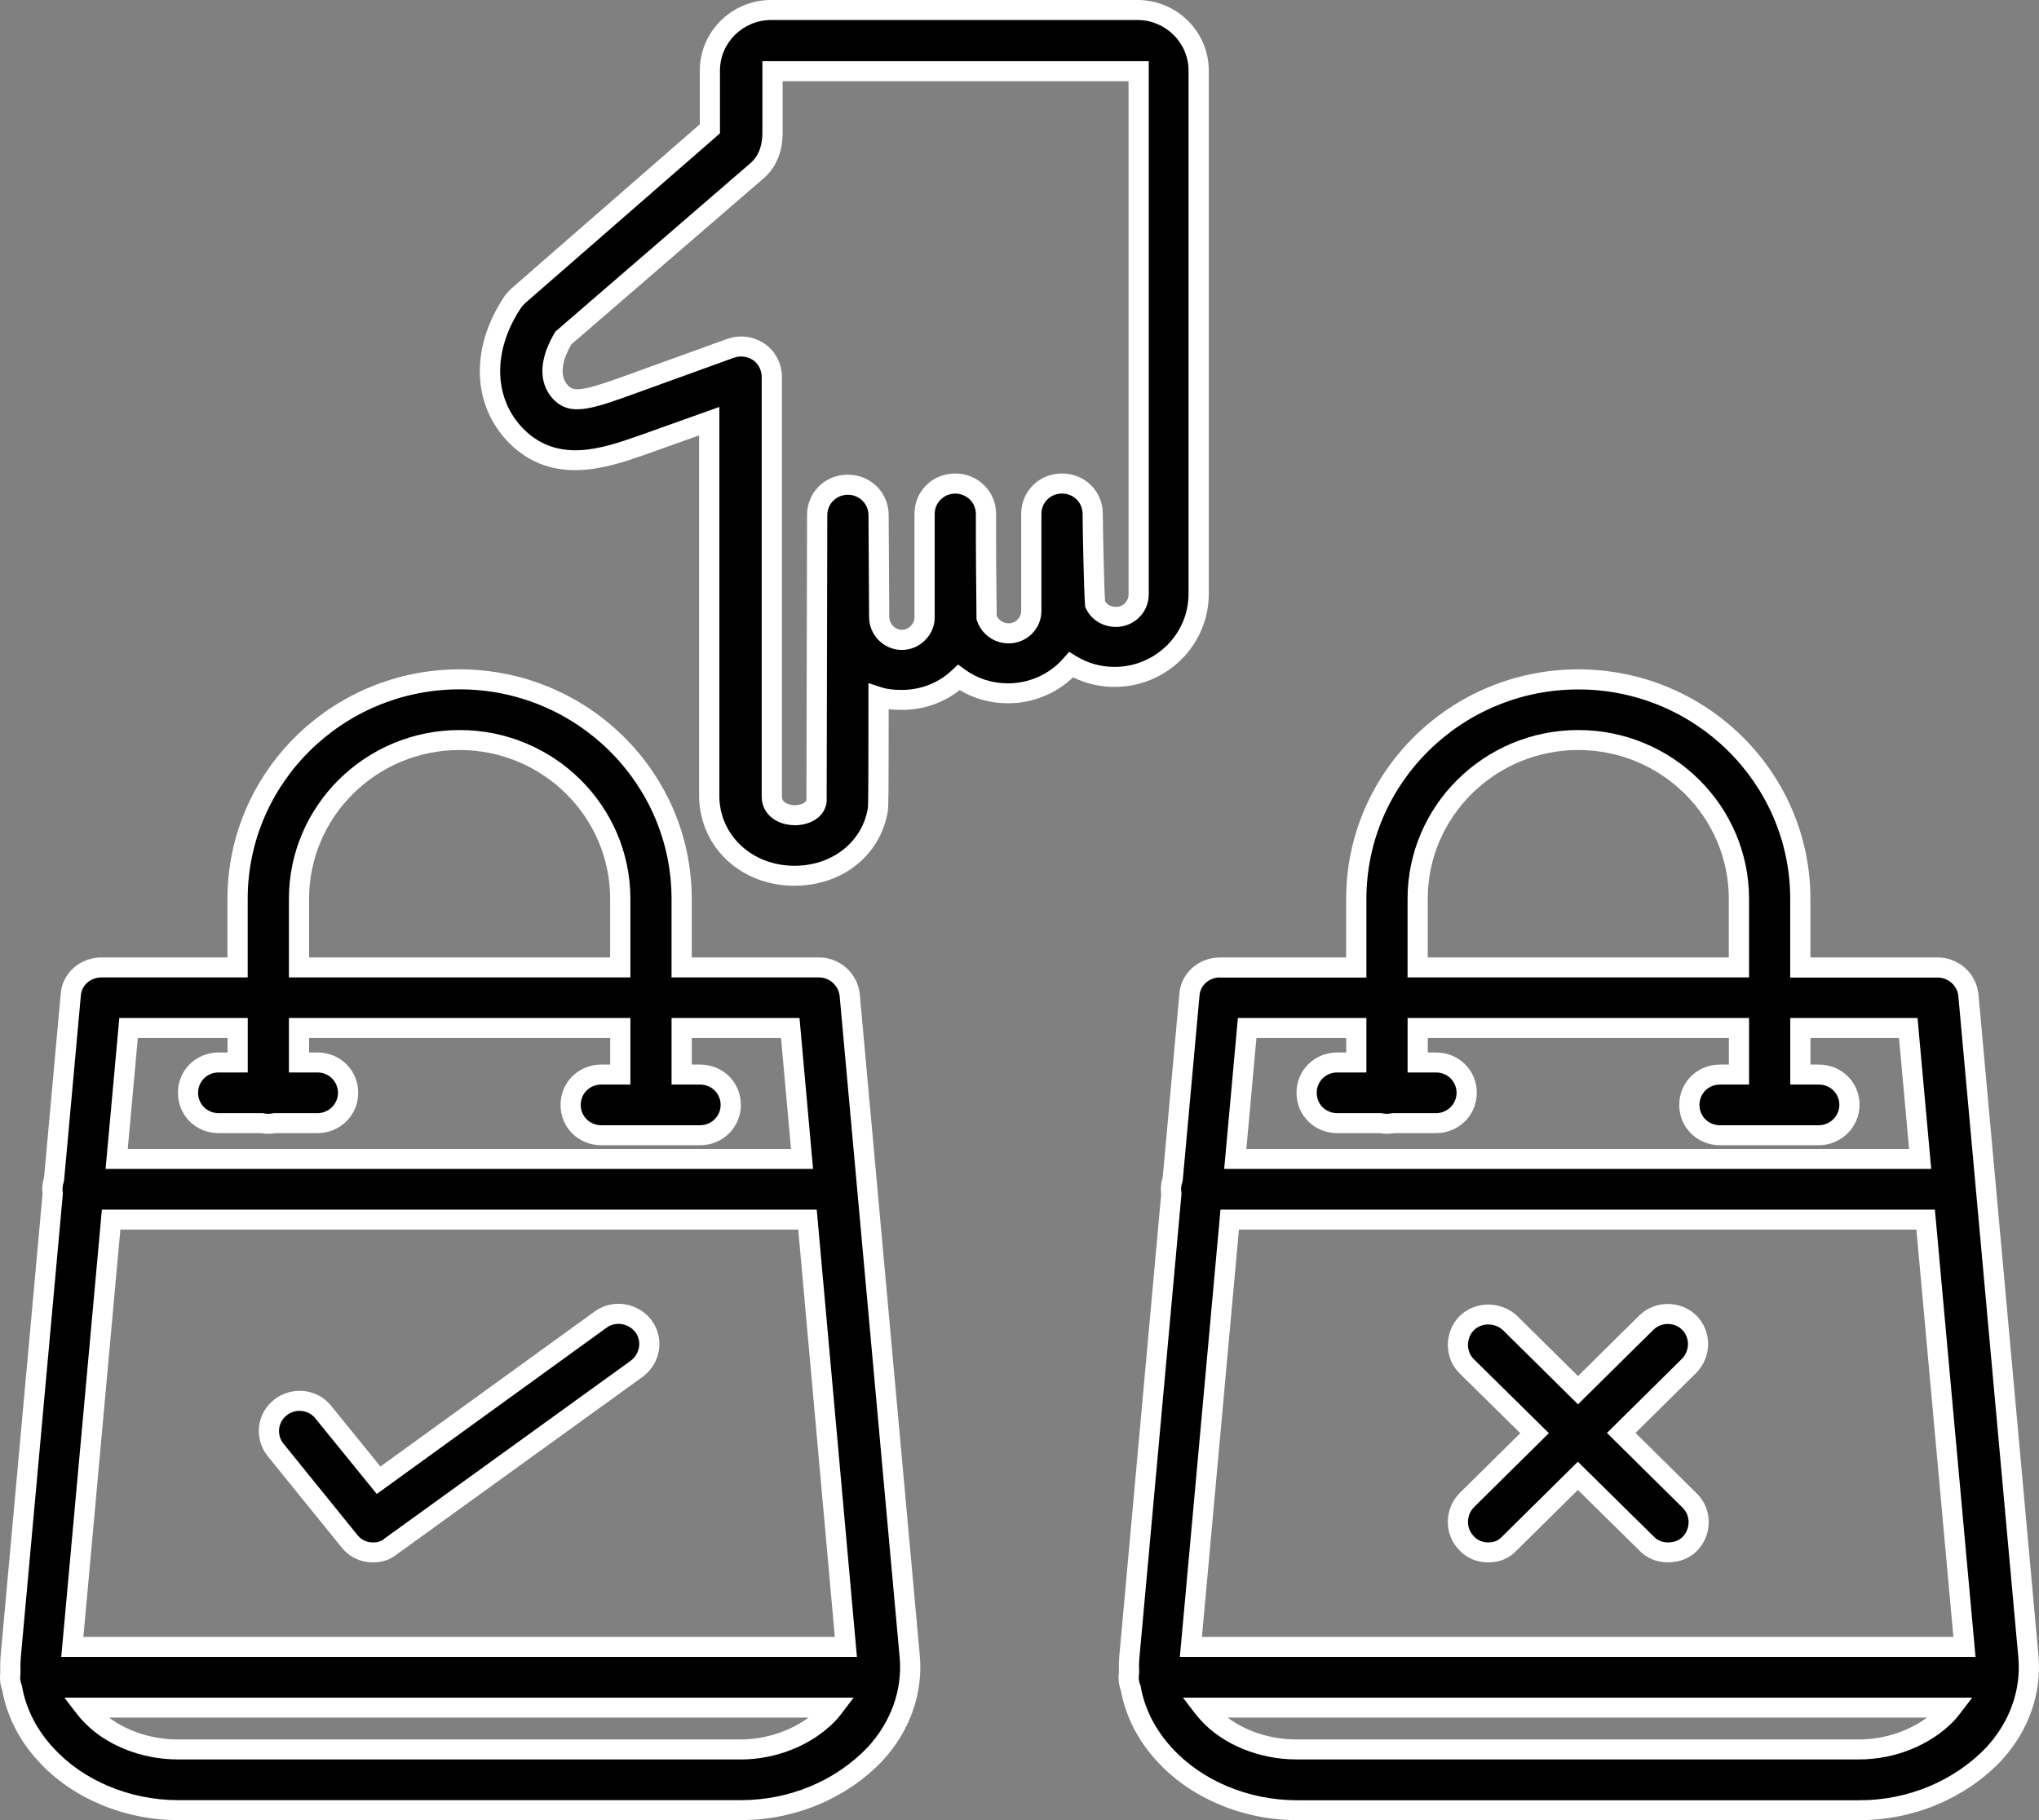
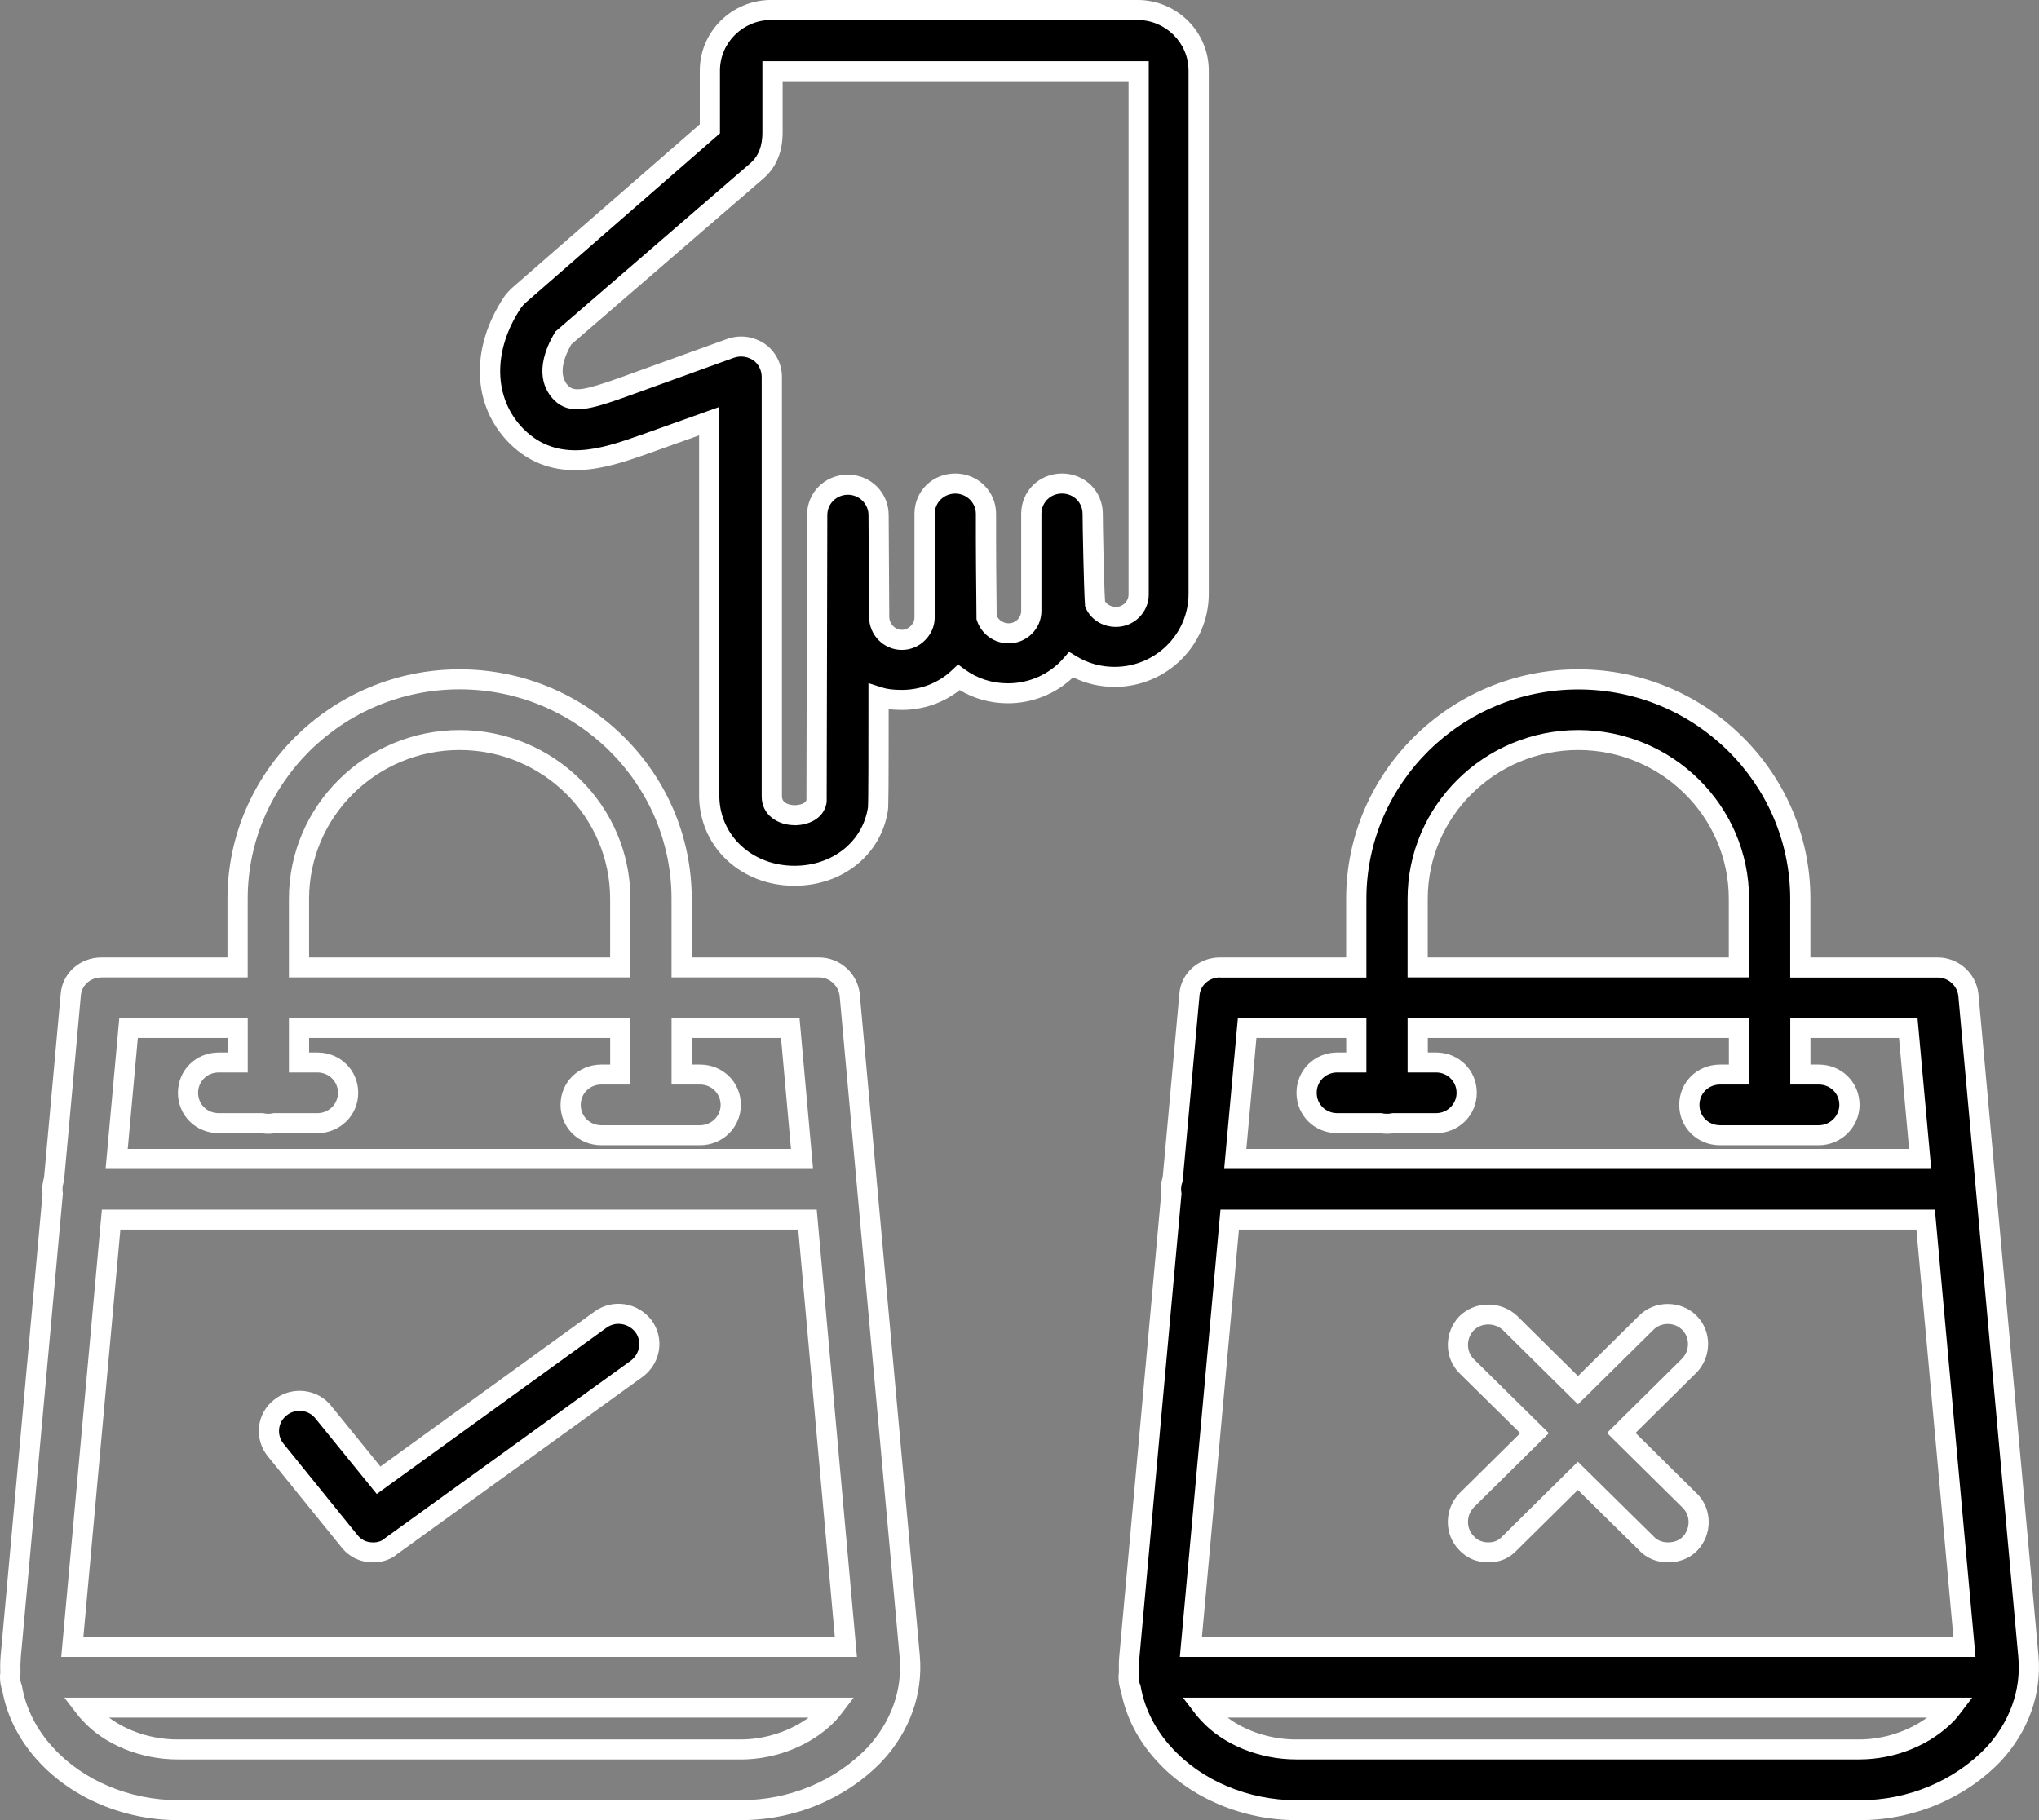
<svg xmlns="http://www.w3.org/2000/svg" width="84" height="75" viewBox="0 0 84 75" fill="none">
  <rect x="0" y="0" width="84" height="75" fill="#808080" stroke="none" />
  <g clip-path="url(#clip0_5359_24555)">
-     <path fill-rule="evenodd" clip-rule="evenodd" d="M35.006 40.987C34.929 40.362 34.399 39.863 33.741 39.863H28.082V37.036C28.082 32.038 23.991 27.992 18.936 27.992C13.881 27.992 9.789 32.064 9.789 37.036V39.863H4.181C3.523 39.863 2.968 40.337 2.916 40.987L2.226 48.598C2.183 48.725 2.16 48.861 2.16 49.004C2.16 49.066 2.165 49.125 2.174 49.184L0.443 68.269C0.424 68.492 0.421 68.713 0.432 68.934C0.424 68.993 0.418 69.053 0.418 69.114C0.418 69.273 0.449 69.422 0.5 69.562C0.672 70.549 1.141 71.488 1.884 72.291C3.197 73.737 5.244 74.588 7.34 74.588H30.535C32.631 74.588 34.653 73.737 36.04 72.291C37.101 71.142 37.605 69.72 37.48 68.269L35.006 40.987ZM12.317 37.036C12.317 33.44 15.273 30.492 18.935 30.492C22.596 30.492 25.552 33.416 25.552 37.036V39.863H12.317V37.036ZM5.295 42.359H9.788V43.781H9.008C8.299 43.781 7.744 44.33 7.744 45.031C7.744 45.732 8.302 46.281 9.008 46.281H10.793C10.876 46.298 10.964 46.307 11.052 46.307C11.141 46.307 11.229 46.299 11.312 46.281H13.075C13.759 46.281 14.339 45.732 14.339 45.031C14.339 44.33 13.781 43.781 13.075 43.781H12.317V42.359H25.552V44.279H24.772C24.063 44.279 23.508 44.828 23.508 45.529C23.508 46.23 24.066 46.779 24.772 46.779H28.839C29.523 46.779 30.103 46.23 30.103 45.529C30.103 44.828 29.545 44.279 28.839 44.279H28.081V42.359H32.556L33.04 47.754H4.805L5.295 42.359ZM34.123 70.615C33.262 71.513 31.898 72.088 30.509 72.088H7.317C5.928 72.088 4.537 71.539 3.703 70.615C3.632 70.541 3.56 70.457 3.49 70.364H34.33C34.26 70.454 34.191 70.538 34.123 70.615ZM2.979 67.863L4.578 50.256H33.265L34.846 67.863H2.979Z" fill="black" />
    <path d="M30.535 75H7.339C5.112 75 2.956 74.09 1.574 72.565C0.799 71.728 0.289 70.726 0.096 69.668C0.032 69.488 0 69.303 0 69.114C0 69.05 0.004 68.986 0.012 68.915C0.003 68.681 0.008 68.452 0.026 68.234L1.753 49.192C1.745 49.125 1.742 49.065 1.742 49.005C1.742 48.841 1.767 48.676 1.815 48.517L2.501 40.952C2.568 40.099 3.291 39.453 4.181 39.453H9.371V37.038C9.371 31.823 13.662 27.581 18.934 27.581C24.207 27.581 28.497 31.823 28.497 37.038V39.453H33.74C34.592 39.453 35.314 40.091 35.418 40.938V40.95L37.894 68.231C38.03 69.801 37.479 71.34 36.345 72.567C34.862 74.113 32.746 74.999 30.534 74.999L30.535 75ZM4.181 40.276C3.729 40.276 3.364 40.596 3.331 41.02L2.636 48.683L2.62 48.728C2.59 48.819 2.575 48.911 2.575 49.004C2.575 49.04 2.577 49.078 2.584 49.126L2.591 49.173L2.587 49.219L0.856 68.305C0.84 68.499 0.836 68.703 0.845 68.913V68.951L0.841 68.99C0.834 69.038 0.831 69.076 0.831 69.114C0.831 69.216 0.851 69.319 0.887 69.417L0.901 69.453L0.908 69.491C1.067 70.406 1.511 71.279 2.189 72.012C3.419 73.368 5.342 74.177 7.338 74.177H30.534C32.518 74.177 34.414 73.386 35.736 72.008C36.706 70.958 37.179 69.642 37.064 68.305L34.59 41.033C34.535 40.602 34.17 40.276 33.74 40.276H27.665V37.038C27.665 32.278 23.748 28.405 18.934 28.405C14.121 28.405 10.204 32.278 10.204 37.038V40.276H4.181ZM30.509 72.499H7.317C5.793 72.499 4.29 71.882 3.394 70.889C3.317 70.81 3.235 70.714 3.159 70.614L2.652 69.953H35.168L34.664 70.614C34.59 70.71 34.514 70.803 34.435 70.889L34.427 70.899C33.466 71.902 32.002 72.501 30.511 72.501L30.509 72.499ZM4.494 70.776C5.246 71.341 6.272 71.676 7.317 71.676H30.51C31.517 71.676 32.538 71.341 33.311 70.776H4.494ZM35.303 68.275H2.523L4.197 49.844H33.647L35.303 68.275ZM3.435 67.451H34.392L32.885 50.667H4.959L3.435 67.451ZM33.495 48.166H4.35L4.915 41.947H10.206V44.192H9.009C8.533 44.192 8.161 44.56 8.161 45.031C8.161 45.502 8.533 45.869 9.009 45.869H10.836L10.876 45.878C10.992 45.901 11.115 45.901 11.231 45.878L11.271 45.869H13.076C13.544 45.869 13.924 45.493 13.924 45.031C13.924 44.568 13.552 44.192 13.076 44.192H11.902V41.947H25.97V44.69H24.773C24.297 44.69 23.925 45.058 23.925 45.529C23.925 46 24.297 46.367 24.773 46.367H28.84C29.308 46.367 29.688 45.992 29.688 45.529C29.688 45.066 29.316 44.69 28.84 44.69H27.666V41.947H32.937L33.495 48.166ZM5.26 47.342H32.586L32.175 42.77H28.499V43.867H28.84C29.783 43.867 30.521 44.597 30.521 45.529C30.521 46.461 29.767 47.191 28.84 47.191H24.773C23.831 47.191 23.093 46.461 23.093 45.529C23.093 44.597 23.831 43.867 24.773 43.867H25.137V42.77H12.734V43.369H13.076C14.018 43.369 14.757 44.099 14.757 45.031C14.757 45.963 14.003 46.693 13.076 46.693H11.352C11.156 46.727 10.952 46.727 10.757 46.693H9.011C8.068 46.693 7.33 45.963 7.33 45.031C7.33 44.099 8.068 43.369 9.011 43.369H9.374V42.77H5.678L5.263 47.342H5.26ZM25.97 40.276H11.902V37.038C11.902 33.201 15.058 30.082 18.936 30.082C22.814 30.082 25.97 33.203 25.97 37.038V40.276ZM12.733 39.453H25.136V37.038C25.136 33.656 22.354 30.905 18.934 30.905C15.514 30.905 12.733 33.656 12.733 37.038V39.453Z" fill="white" />
    <path fill-rule="evenodd" clip-rule="evenodd" d="M49.38 24.471V2.91C49.38 1.536 48.243 0.412 46.854 0.412H31.77C30.381 0.412 29.244 1.536 29.244 2.91V5.309L21.362 12.179C21.285 12.255 21.21 12.329 21.134 12.431C19.821 14.379 19.87 16.553 21.285 17.978C22.929 19.603 24.973 18.854 26.491 18.327L29.22 17.352V32.865C29.272 34.686 30.761 36.086 32.732 36.086C34.5 36.086 35.916 34.962 36.17 33.337C36.196 33.239 36.196 31.188 36.196 28.716C36.497 28.815 36.829 28.84 37.155 28.84C38.041 28.84 38.872 28.516 39.505 27.916C40.087 28.341 40.792 28.567 41.527 28.567C42.564 28.567 43.498 28.116 44.13 27.392C44.66 27.716 45.266 27.89 45.924 27.89C47.844 27.89 49.384 26.366 49.384 24.468L49.38 24.471ZM46.91 24.497C46.91 24.995 46.506 25.421 45.975 25.421C45.597 25.421 45.266 25.221 45.115 24.897C45.066 24.246 45.015 21.599 45.015 21.174C45.015 20.473 44.46 19.924 43.751 19.924C43.041 19.924 42.486 20.476 42.486 21.174V25.174C42.486 25.672 42.082 26.098 41.552 26.098C41.125 26.098 40.769 25.822 40.644 25.447C40.644 25.024 40.618 23.349 40.618 22.226V21.176C40.618 20.474 40.036 19.925 39.354 19.925C38.671 19.925 38.089 20.477 38.089 21.176V25.442C38.089 25.693 37.986 25.918 37.81 26.092C37.634 26.269 37.406 26.368 37.152 26.368C36.648 26.368 36.218 25.942 36.218 25.419L36.192 21.224C36.192 20.523 35.61 19.974 34.928 19.974C34.245 19.974 33.663 20.525 33.663 21.224C33.663 21.725 33.638 31.968 33.638 33.017C33.538 33.566 32.855 33.593 32.73 33.593C32.278 33.593 31.796 33.341 31.796 32.819V15.531C31.796 15.132 31.594 14.731 31.266 14.506C31.038 14.356 30.787 14.281 30.535 14.281C30.381 14.281 30.256 14.305 30.104 14.353L25.681 15.952C24.14 16.501 23.559 16.629 23.13 16.203C22.398 15.48 22.927 14.407 23.208 13.931L31.192 7.034C31.825 6.482 31.825 5.707 31.825 5.409V2.937H46.91V24.5V24.497Z" fill="black" />
    <path d="M32.729 36.499C30.549 36.499 28.86 34.943 28.801 32.877V17.94L26.549 18.744C25.051 19.264 22.79 20.05 20.99 18.27C19.435 16.706 19.358 14.326 20.787 12.203L20.801 12.183C20.895 12.059 20.987 11.968 21.068 11.888L21.087 11.87L28.829 5.122V2.908C28.829 1.304 30.149 -0.001 31.771 -0.001H46.856C48.478 -0.001 49.798 1.304 49.798 2.908V24.471C49.798 26.585 48.059 28.305 45.922 28.305C45.311 28.305 44.736 28.171 44.208 27.909C43.493 28.593 42.532 28.98 41.525 28.98C40.81 28.98 40.128 28.793 39.536 28.435C38.867 28.965 38.032 29.253 37.153 29.253C36.954 29.253 36.774 29.243 36.61 29.224C36.61 32.622 36.603 33.229 36.579 33.401C36.295 35.224 34.713 36.498 32.731 36.498L32.729 36.499ZM29.635 16.766V32.865C29.681 34.461 31.011 35.675 32.731 35.675C34.292 35.675 35.536 34.688 35.756 33.276V33.273C35.777 33.024 35.777 30.835 35.777 28.718V28.148L36.324 28.326C36.539 28.396 36.803 28.429 37.153 28.429C37.931 28.429 38.664 28.142 39.214 27.621L39.468 27.381L39.751 27.588C40.26 27.961 40.874 28.158 41.525 28.158C42.406 28.158 43.24 27.782 43.812 27.125L44.044 26.859L44.345 27.043C44.82 27.333 45.35 27.48 45.92 27.48C47.598 27.48 48.964 26.129 48.964 24.47V2.91C48.964 1.76 48.017 0.824 46.854 0.824H31.77C30.607 0.824 29.66 1.76 29.66 2.91V5.495L21.646 12.481C21.581 12.546 21.527 12.599 21.473 12.671C20.278 14.452 20.32 16.422 21.581 17.691C23.008 19.102 24.818 18.474 26.272 17.968L26.352 17.941L29.634 16.769L29.635 16.766ZM35.765 33.236C35.765 33.236 35.765 33.241 35.762 33.244L35.765 33.236ZM32.729 34.002C32.059 34.002 31.379 33.594 31.379 32.816V15.528C31.379 15.258 31.241 14.987 31.028 14.841C30.876 14.742 30.707 14.69 30.533 14.69C30.438 14.69 30.357 14.703 30.238 14.74L25.824 16.337C24.347 16.864 23.48 17.13 22.834 16.492C22.453 16.114 21.948 15.252 22.846 13.722L22.88 13.663L30.918 6.721C31.408 6.293 31.408 5.671 31.408 5.406V2.523H47.325V24.497C47.325 25.233 46.72 25.833 45.974 25.833C45.43 25.833 44.956 25.54 44.736 25.07L44.704 25.002L44.699 24.928C44.649 24.249 44.599 21.592 44.599 21.176C44.599 20.705 44.227 20.337 43.751 20.337C43.275 20.337 42.903 20.705 42.903 21.176V25.175C42.903 25.912 42.298 26.511 41.552 26.511C40.96 26.511 40.435 26.136 40.249 25.577L40.228 25.514V25.448C40.228 25.289 40.224 24.949 40.22 24.527C40.213 23.852 40.203 22.926 40.203 22.227V21.177C40.203 20.715 39.823 20.339 39.355 20.339C38.888 20.339 38.507 20.706 38.507 21.177V25.443C38.507 25.794 38.364 26.129 38.106 26.384C37.853 26.64 37.513 26.781 37.154 26.781C36.409 26.781 35.803 26.17 35.803 25.421L35.779 21.228C35.779 20.763 35.398 20.387 34.931 20.387C34.463 20.387 34.082 20.755 34.082 21.225C34.082 21.43 34.078 23.262 34.073 25.428C34.066 28.562 34.056 32.397 34.056 33.019L34.049 33.092C33.927 33.766 33.262 34.006 32.731 34.006L32.729 34.002ZM30.535 13.866C30.871 13.866 31.202 13.968 31.497 14.16C31.942 14.466 32.213 14.989 32.213 15.528V32.816C32.213 33.174 32.71 33.178 32.731 33.178C32.749 33.178 33.154 33.175 33.222 32.968C33.222 32.22 33.232 28.487 33.239 25.422C33.244 23.256 33.248 21.427 33.248 21.221C33.248 20.289 33.987 19.559 34.929 19.559C35.871 19.559 36.61 20.304 36.61 21.221L36.635 25.414C36.635 25.708 36.872 25.953 37.153 25.953C37.291 25.953 37.412 25.901 37.513 25.801C37.62 25.695 37.673 25.575 37.673 25.439V21.173C37.673 20.241 38.411 19.511 39.354 19.511C40.296 19.511 41.035 20.256 41.035 21.173V22.223C41.035 22.918 41.044 23.841 41.051 24.515C41.056 24.881 41.058 25.188 41.06 25.369C41.147 25.559 41.337 25.684 41.552 25.684C41.838 25.684 42.07 25.455 42.07 25.172V21.173C42.07 20.241 42.809 19.511 43.751 19.511C44.693 19.511 45.432 20.241 45.432 21.173C45.432 21.557 45.477 24.014 45.525 24.78C45.616 24.921 45.784 25.008 45.976 25.008C46.262 25.008 46.493 24.779 46.493 24.496V3.346H32.242V5.406C32.242 5.718 32.242 6.665 31.469 7.34L23.534 14.193C23.224 14.74 22.971 15.461 23.424 15.91C23.665 16.147 24.099 16.076 25.541 15.562L29.978 13.958C30.184 13.893 30.35 13.866 30.535 13.866Z" fill="white" />
    <path fill-rule="evenodd" clip-rule="evenodd" d="M24.744 54.374L15.598 60.995L13.326 58.195C12.895 57.646 12.086 57.57 11.557 57.995C11.002 58.42 10.925 59.221 11.355 59.744L14.387 63.492C14.642 63.818 14.994 63.968 15.373 63.968C15.627 63.968 15.906 63.895 16.102 63.717L26.234 56.399C26.791 55.973 26.918 55.199 26.513 54.65C26.082 54.099 25.299 53.974 24.744 54.374Z" fill="black" />
    <path d="M15.373 64.38C14.842 64.38 14.376 64.153 14.057 63.743L11.028 60.002C10.752 59.664 10.622 59.218 10.673 58.777C10.724 58.334 10.948 57.942 11.302 57.67C11.638 57.399 12.09 57.272 12.534 57.321C12.983 57.372 13.38 57.593 13.654 57.943L15.672 60.43L24.498 54.041C25.24 53.506 26.27 53.664 26.841 54.399C27.388 55.142 27.23 56.16 26.486 56.726L16.362 64.038C16.111 64.256 15.752 64.38 15.371 64.38H15.373ZM12.341 58.135C12.15 58.135 11.964 58.198 11.818 58.316C11.636 58.456 11.525 58.651 11.5 58.872C11.474 59.093 11.539 59.317 11.677 59.486L14.712 63.237C14.88 63.452 15.099 63.558 15.373 63.558C15.555 63.558 15.721 63.504 15.82 63.415L15.856 63.386L25.988 56.068C26.363 55.783 26.448 55.264 26.177 54.895C25.888 54.526 25.364 54.439 24.99 54.708L15.521 61.561L12.999 58.455C12.859 58.276 12.662 58.167 12.439 58.142C12.407 58.138 12.373 58.136 12.341 58.136V58.135Z" fill="white" />
    <path fill-rule="evenodd" clip-rule="evenodd" d="M83.565 68.269L81.09 40.987C81.014 40.362 80.484 39.863 79.826 39.863H74.167V37.036C74.167 32.038 70.049 27.992 65.021 27.992C59.992 27.992 55.874 32.064 55.874 37.036V39.863H50.267C49.609 39.863 49.054 40.337 49.002 40.987L48.313 48.586C48.267 48.716 48.242 48.856 48.242 49.004C48.242 49.07 48.249 49.135 48.258 49.198L46.529 68.269C46.51 68.486 46.507 68.702 46.517 68.917C46.507 68.982 46.5 69.046 46.5 69.114C46.5 69.278 46.532 69.435 46.589 69.577C46.764 70.559 47.231 71.492 47.971 72.291C49.284 73.737 51.331 74.588 53.427 74.588H76.62C78.716 74.588 80.738 73.737 82.127 72.291C83.189 71.142 83.693 69.72 83.568 68.269H83.565ZM58.402 37.036C58.402 33.44 61.358 30.492 65.019 30.492C68.681 30.492 71.637 33.416 71.637 37.036V39.863H58.402V37.036ZM51.377 42.359H55.874V43.781H55.091C54.382 43.781 53.827 44.33 53.827 45.031C53.827 45.732 54.385 46.281 55.091 46.281H56.879C56.962 46.298 57.05 46.307 57.139 46.307C57.227 46.307 57.315 46.299 57.398 46.281H59.158C59.842 46.281 60.422 45.732 60.422 45.031C60.422 44.33 59.865 43.781 59.158 43.781H58.404V42.359H71.64V44.279H70.86C70.151 44.279 69.596 44.828 69.596 45.529C69.596 46.23 70.153 46.779 70.86 46.779H74.927C75.607 46.779 76.188 46.23 76.191 45.529C76.191 44.828 75.633 44.279 74.927 44.279H74.169V42.359H78.614L79.104 47.754H50.889L51.379 42.359H51.377ZM80.205 70.615C79.344 71.513 77.981 72.088 76.591 72.088H53.398C52.009 72.088 50.618 71.539 49.784 70.615C49.713 70.541 49.641 70.457 49.57 70.364H80.41C80.341 70.454 80.272 70.538 80.204 70.615H80.205ZM49.061 67.863L50.66 50.256H79.329L80.928 67.863H49.061Z" fill="black" />
    <path d="M76.616 75H53.423C51.196 75 49.04 74.09 47.658 72.565C46.889 71.734 46.378 70.737 46.182 69.687C46.114 69.503 46.081 69.31 46.081 69.114C46.081 69.045 46.087 68.974 46.096 68.897C46.088 68.669 46.093 68.447 46.112 68.235L47.837 49.209C47.828 49.137 47.823 49.071 47.823 49.005C47.823 48.835 47.849 48.666 47.901 48.503L48.586 40.952C48.653 40.099 49.376 39.453 50.266 39.453H55.457V37.038C55.457 31.823 59.747 27.581 65.02 27.581C70.292 27.581 74.583 31.823 74.583 37.038V39.453H79.825C80.677 39.453 81.399 40.091 81.503 40.938L83.979 68.234C84.114 69.802 83.564 71.341 82.43 72.568C80.944 74.115 78.827 75 76.615 75H76.616ZM50.266 40.276C49.815 40.276 49.45 40.596 49.416 41.02L48.722 48.673L48.706 48.721C48.674 48.813 48.657 48.909 48.657 49.005C48.657 49.044 48.661 49.086 48.668 49.137L48.675 49.187L46.94 68.308C46.923 68.496 46.921 68.696 46.929 68.902V68.942L46.925 68.982C46.917 69.034 46.914 69.078 46.914 69.116C46.914 69.225 46.933 69.33 46.974 69.43L46.989 69.469L46.996 69.509C47.158 70.42 47.601 71.286 48.274 72.016C49.504 73.372 51.427 74.181 53.423 74.181H76.616C78.599 74.181 80.498 73.39 81.822 72.011C82.792 70.962 83.266 69.646 83.15 68.309L80.676 41.029C80.623 40.607 80.258 40.281 79.826 40.281H73.751V37.042C73.751 32.282 69.834 28.409 65.021 28.409C60.208 28.409 56.291 32.282 56.291 37.042V40.281H50.267L50.266 40.276ZM76.591 72.499H53.4C51.876 72.499 50.373 71.882 49.475 70.889C49.398 70.81 49.318 70.714 49.24 70.614L48.733 69.953H81.248L80.745 70.612C80.673 70.707 80.597 70.8 80.517 70.888L80.508 70.898C79.547 71.901 78.083 72.499 76.591 72.499ZM50.575 70.776C51.328 71.341 52.353 71.676 53.398 71.676H76.59C77.597 71.676 78.617 71.341 79.39 70.776H50.574H50.575ZM81.383 68.275H48.606L50.28 49.844H79.711L81.385 68.275H81.383ZM49.516 67.451H80.473L78.949 50.667H51.04L49.516 67.451ZM79.558 48.166H50.432L50.997 41.947H56.291V44.192H55.092C54.615 44.192 54.244 44.56 54.244 45.031C54.244 45.502 54.615 45.869 55.092 45.869H56.921L56.961 45.878C57.076 45.901 57.2 45.901 57.316 45.878L57.357 45.869H59.158C59.626 45.869 60.006 45.493 60.006 45.031C60.006 44.568 59.634 44.192 59.158 44.192H57.988V41.947H72.056V44.69H70.86C70.384 44.69 70.012 45.058 70.012 45.529C70.012 46 70.384 46.367 70.86 46.367H74.927C75.392 46.367 75.773 45.99 75.775 45.528C75.775 45.06 75.403 44.69 74.927 44.69H73.753V41.947H78.995L79.56 48.166H79.558ZM51.343 47.342H78.648L78.233 42.77H74.585V43.867H74.927C75.869 43.867 76.608 44.597 76.608 45.529C76.603 46.446 75.85 47.191 74.927 47.191H70.86C69.918 47.191 69.179 46.461 69.179 45.529C69.179 44.597 69.918 43.867 70.86 43.867H71.224V42.77H58.821V43.369H59.158C60.101 43.369 60.839 44.099 60.839 45.031C60.839 45.963 60.085 46.693 59.158 46.693H57.437C57.24 46.727 57.038 46.727 56.842 46.693H55.093C54.151 46.693 53.412 45.963 53.412 45.031C53.412 44.099 54.151 43.369 55.093 43.369H55.459V42.77H51.761L51.346 47.342H51.343ZM72.055 40.276H57.987V37.038C57.987 33.201 61.143 30.082 65.021 30.082C68.899 30.082 72.055 33.203 72.055 37.038V40.276ZM58.818 39.453H71.221V37.038C71.221 33.656 68.439 30.905 65.02 30.905C61.6 30.905 58.818 33.656 58.818 37.038V39.453Z" fill="white" />
-     <path fill-rule="evenodd" clip-rule="evenodd" d="M66.789 59.046L69.591 56.275C70.073 55.774 70.073 54.977 69.591 54.501C69.11 54.025 68.305 54.025 67.823 54.501L65.008 57.284L62.216 54.523C61.709 54.047 60.903 54.047 60.421 54.523C59.94 55.024 59.94 55.821 60.421 56.297L63.218 59.055L60.421 61.82C59.94 62.321 59.94 63.118 60.421 63.595C60.649 63.846 60.979 63.969 61.307 63.969C61.634 63.969 61.935 63.871 62.19 63.595L65.001 60.814L67.822 63.595C68.049 63.846 68.38 63.969 68.707 63.969C69.035 63.969 69.365 63.871 69.615 63.617C70.097 63.116 70.097 62.318 69.615 61.842L66.788 59.046H66.789Z" fill="black" />
    <path d="M68.709 64.38C68.248 64.38 67.816 64.197 67.522 63.877L65.003 61.395L62.492 63.877C62.183 64.211 61.784 64.38 61.308 64.38C60.832 64.38 60.416 64.197 60.12 63.877C59.487 63.243 59.487 62.196 60.12 61.536L62.63 59.055L60.129 56.59C59.489 55.956 59.484 54.903 60.12 54.24C60.768 53.599 61.833 53.596 62.503 54.225L65.008 56.702L67.529 54.21C67.84 53.902 68.259 53.732 68.707 53.732C69.156 53.732 69.575 53.902 69.886 54.21C70.526 54.843 70.53 55.897 69.893 56.558L67.378 59.045L69.911 61.55C70.551 62.182 70.555 63.236 69.918 63.898C69.607 64.214 69.189 64.378 68.707 64.378L68.709 64.38ZM65.002 60.232L68.133 63.319C68.27 63.47 68.48 63.556 68.709 63.556C68.964 63.556 69.17 63.48 69.32 63.328C69.643 62.991 69.647 62.453 69.324 62.133L66.201 59.046L69.297 55.984C69.618 55.651 69.621 55.113 69.297 54.793C68.978 54.477 68.438 54.477 68.118 54.793L65.008 57.867L61.922 54.815C61.584 54.498 61.04 54.495 60.717 54.815C60.396 55.149 60.394 55.687 60.717 56.006L63.808 59.055L60.717 62.111C60.396 62.445 60.394 62.983 60.717 63.302L60.732 63.319C60.87 63.47 61.079 63.556 61.308 63.556C61.554 63.556 61.73 63.482 61.883 63.316L61.897 63.302L65.003 60.231L65.002 60.232Z" fill="white" />
  </g>
  <defs>
    <clipPath id="clip0_5359_24555">
      <rect width="84" height="75" fill="white" />
    </clipPath>
  </defs>
</svg>